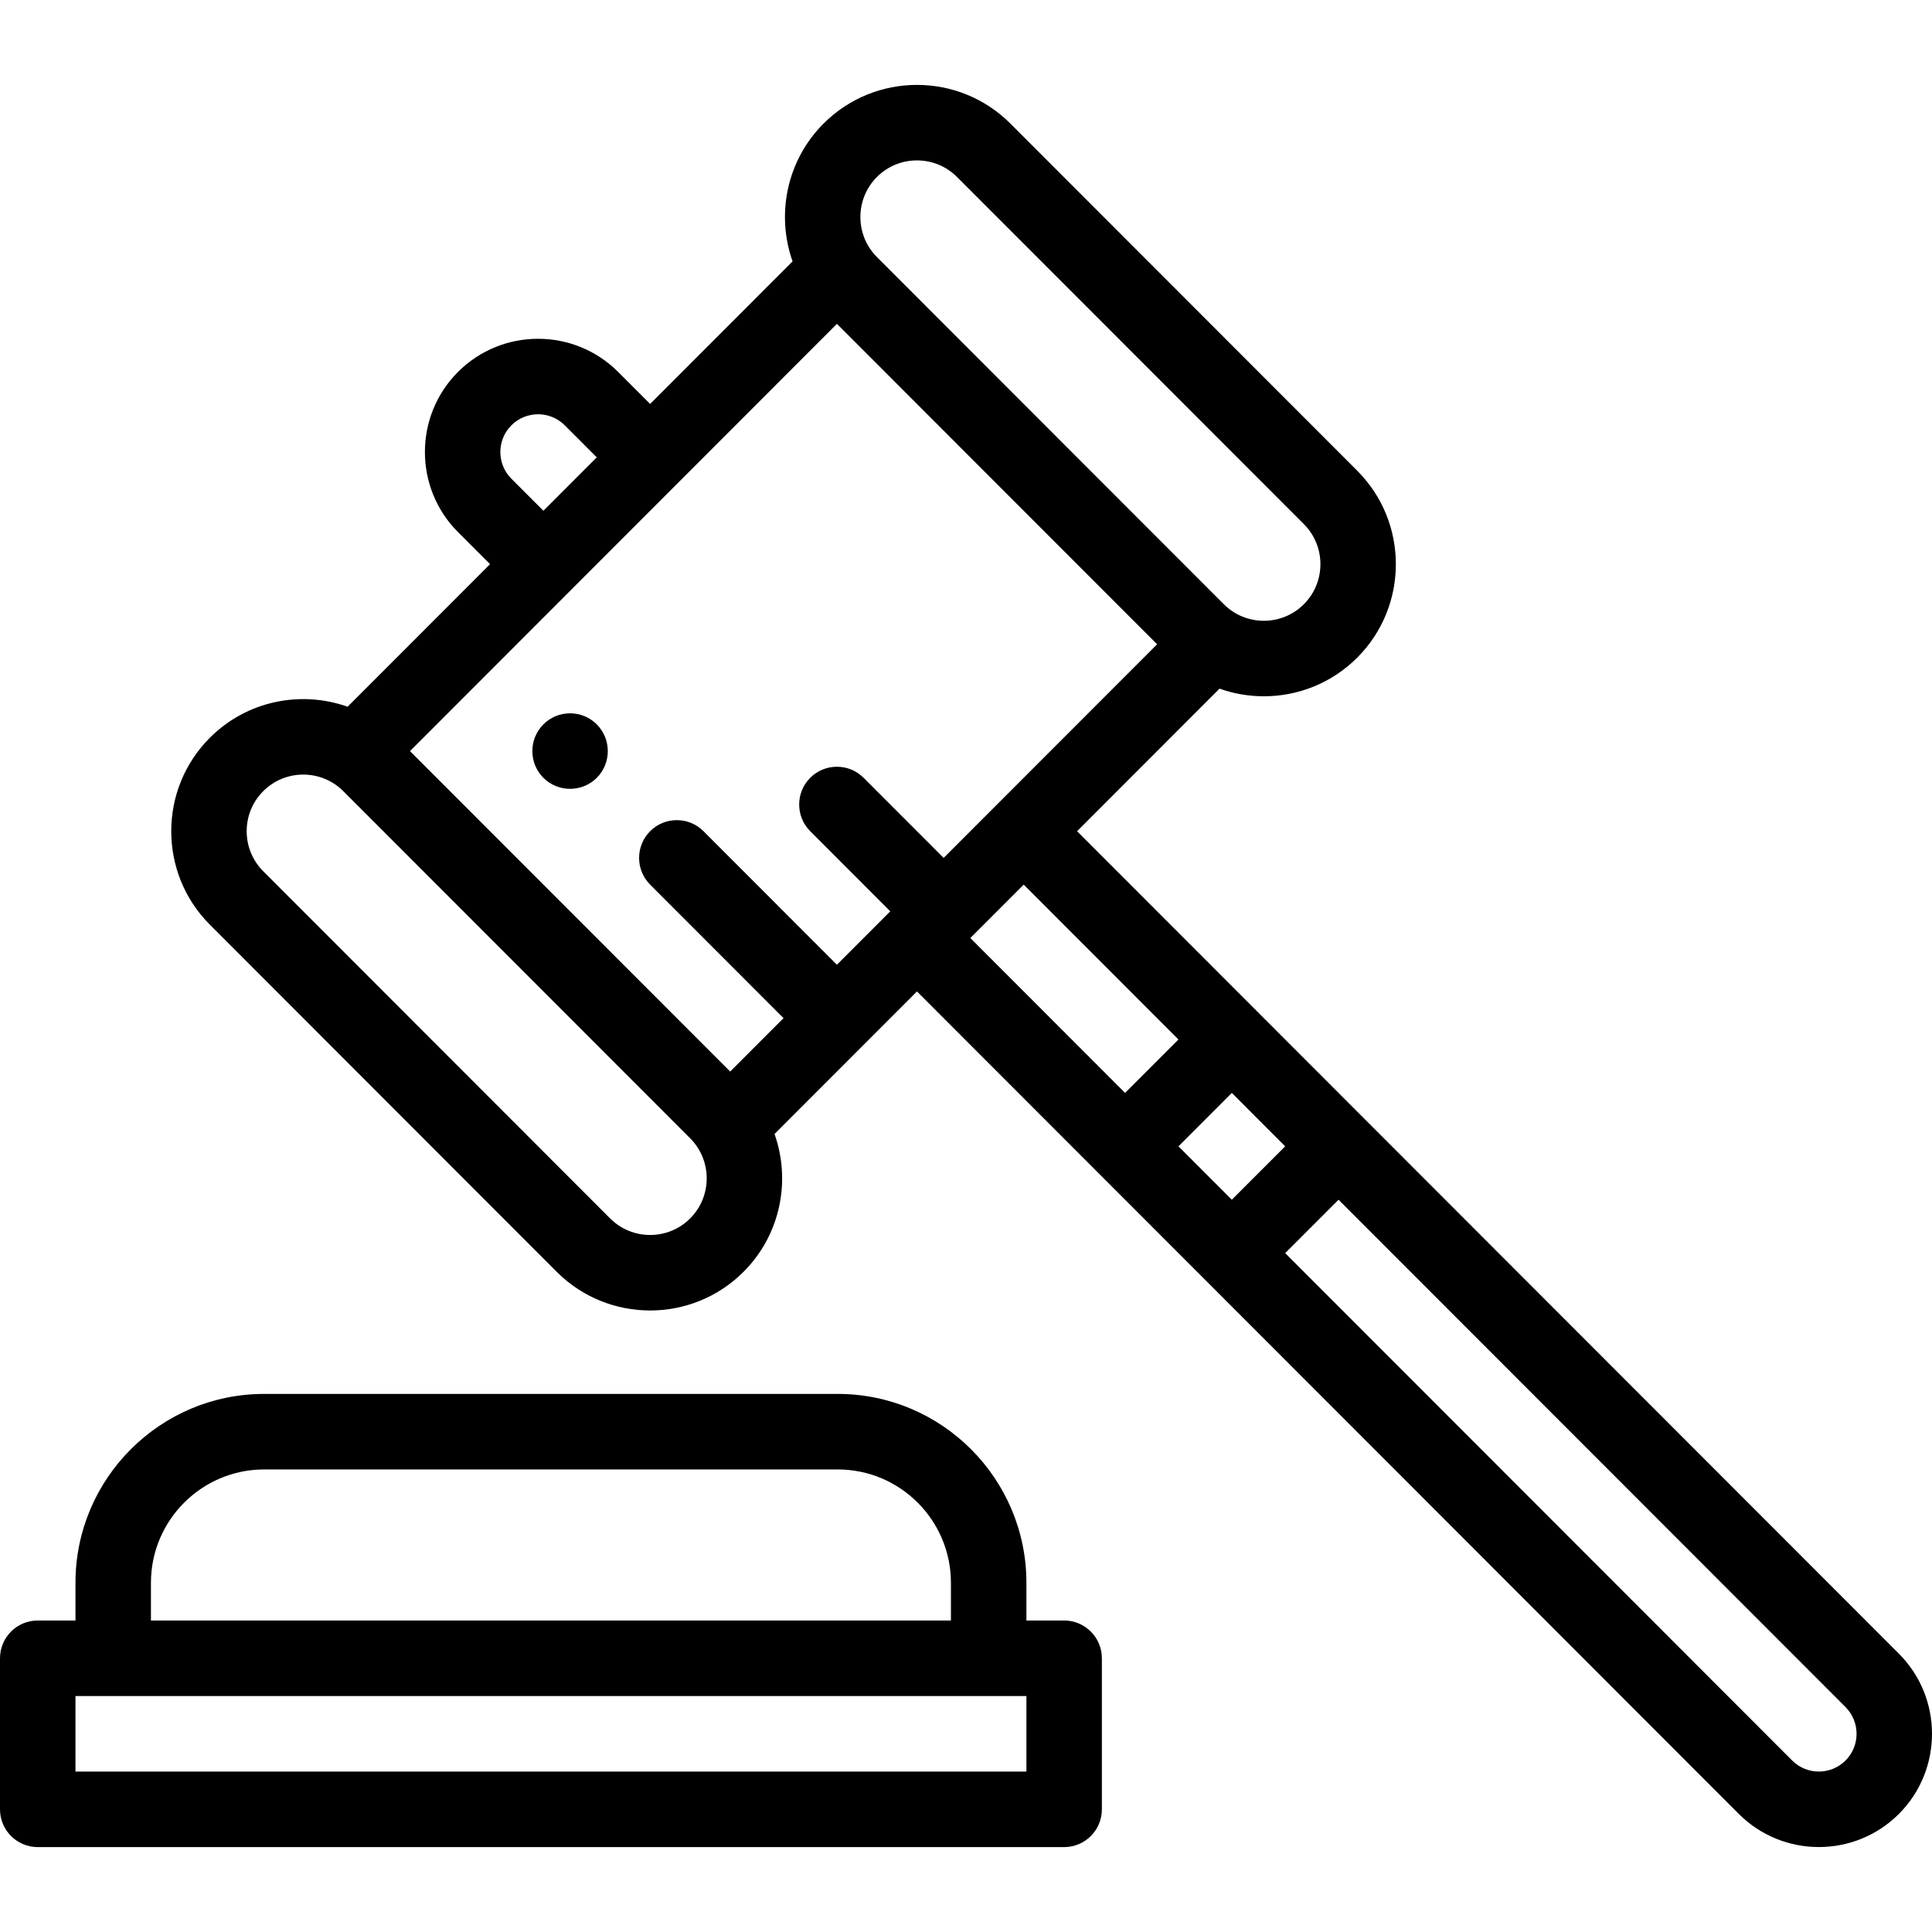
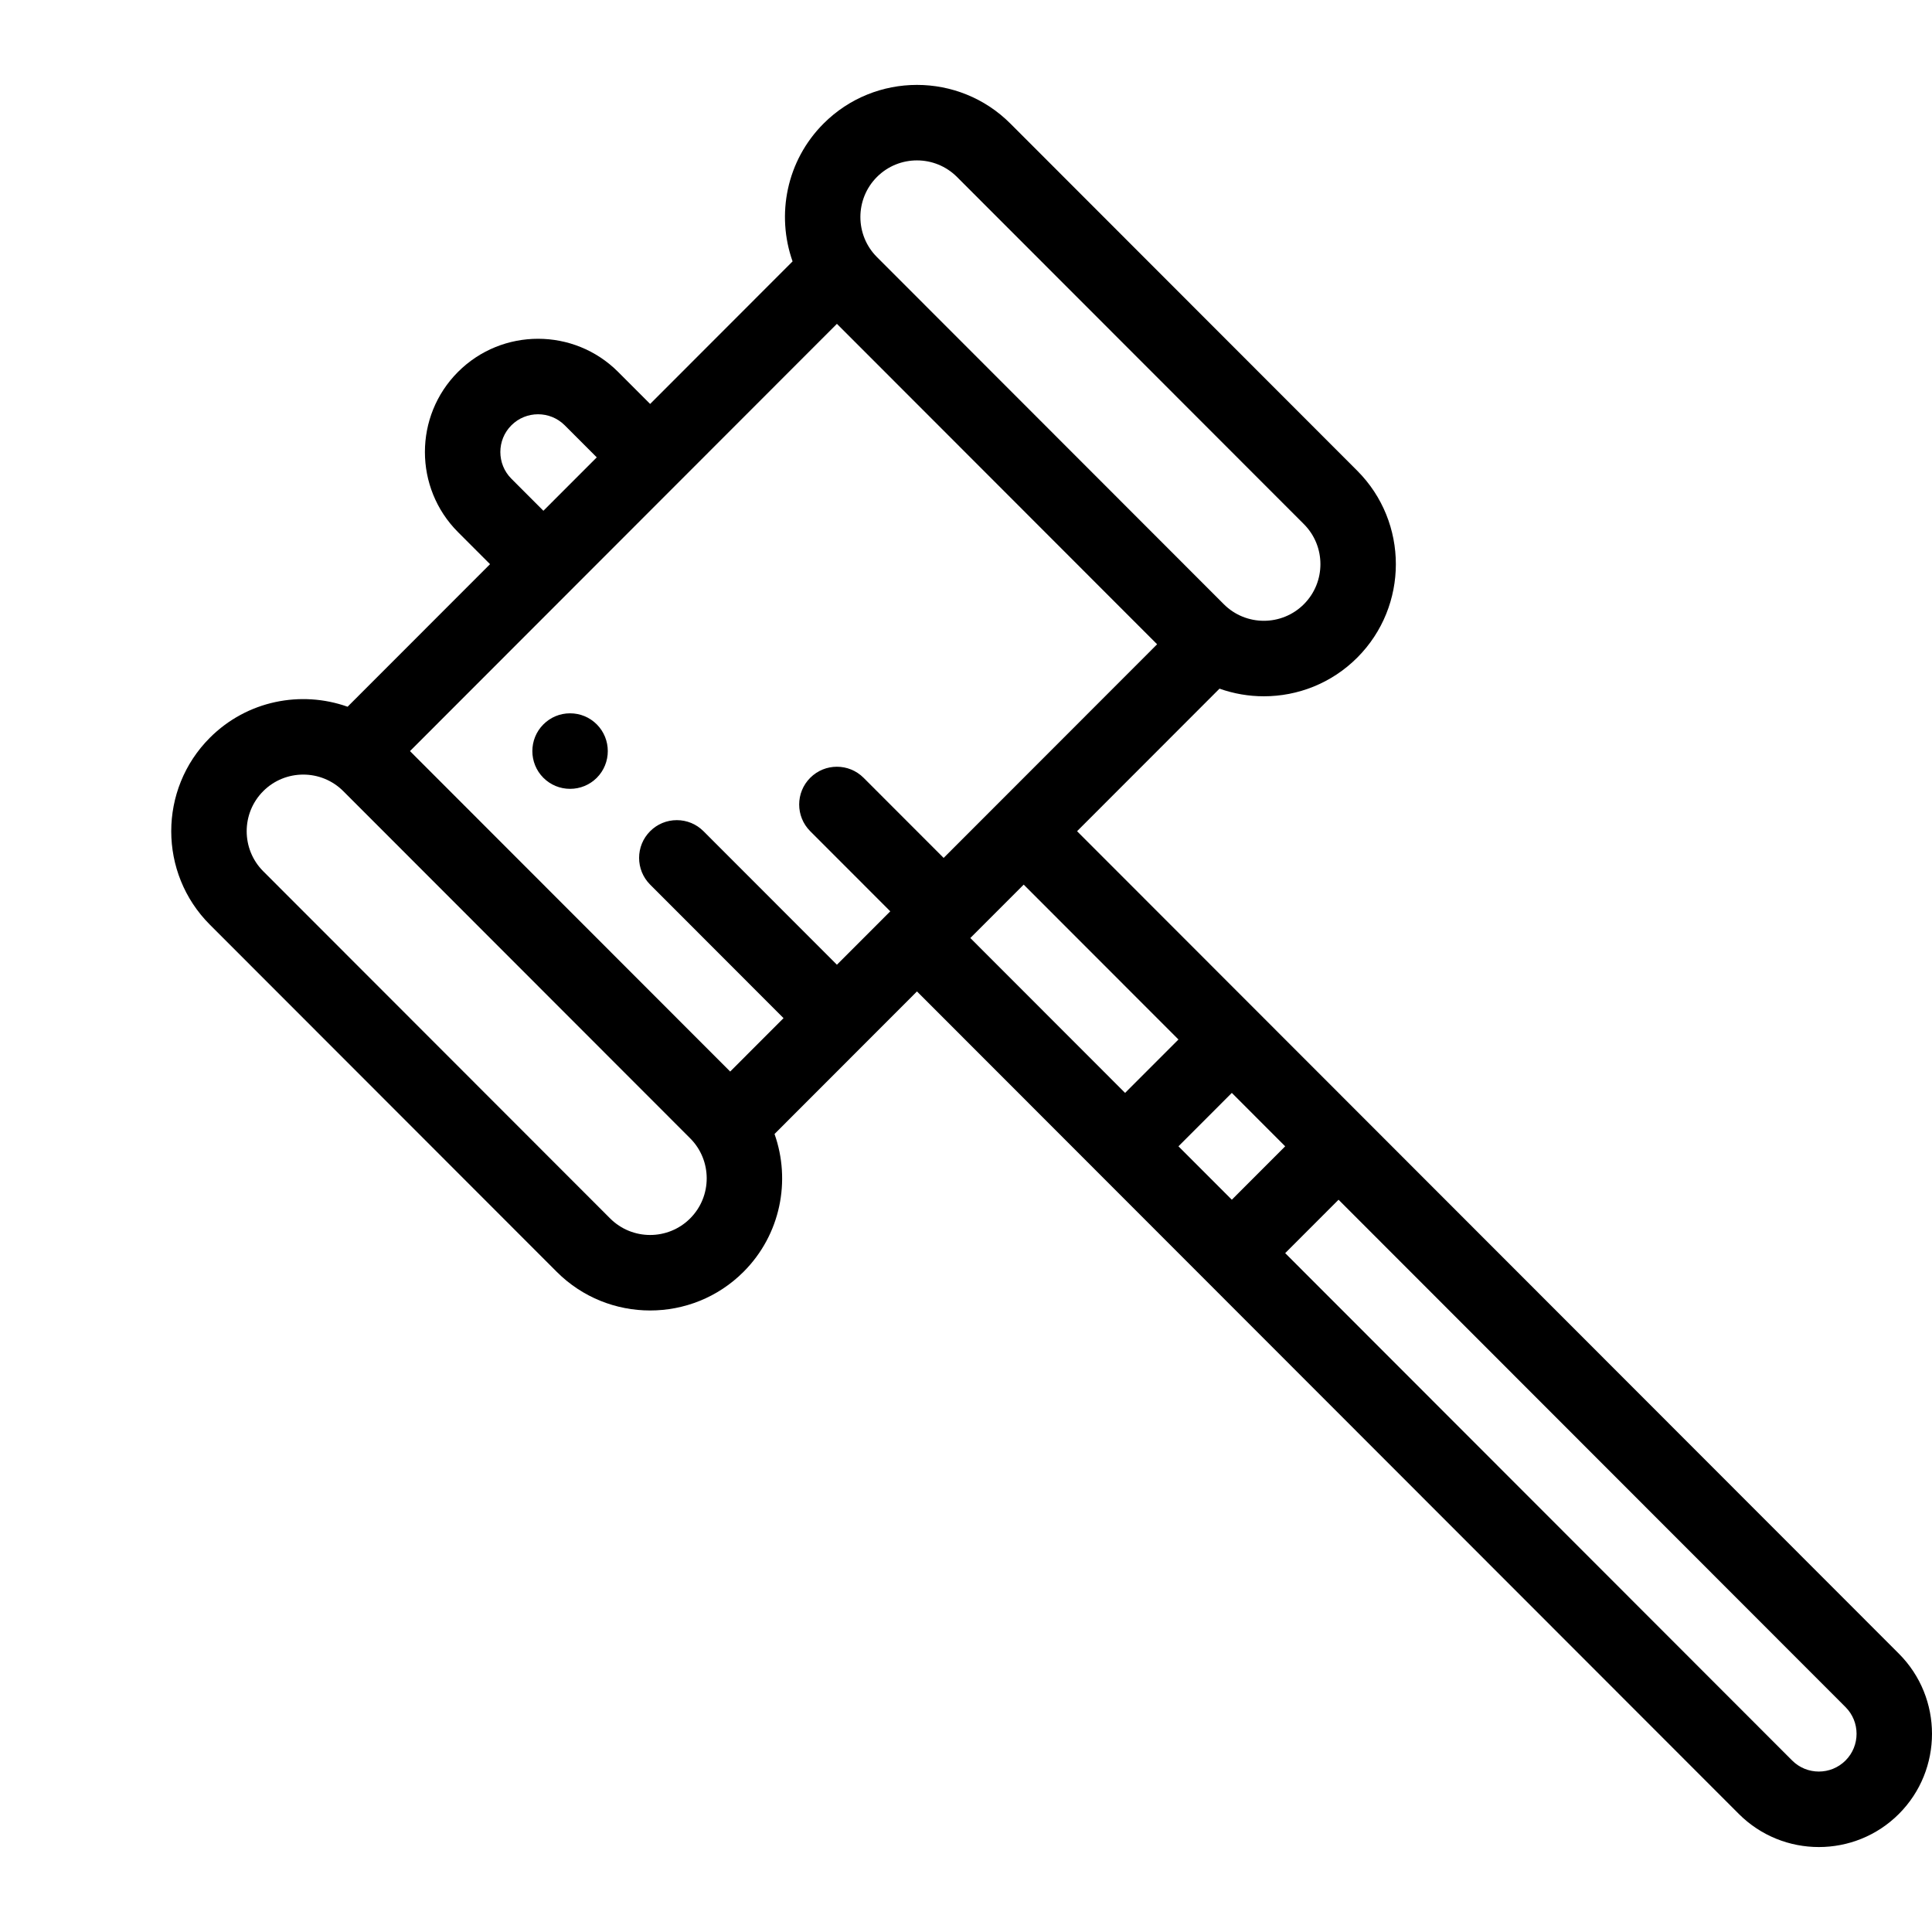
<svg xmlns="http://www.w3.org/2000/svg" id="Layer_1" x="0px" y="0px" viewBox="0 0 512 512" style="enable-background:new 0 0 512 512;" xml:space="preserve" width="512" height="512">
  <g>
-     <path d="M282.008,429.451h-10v-10.008c0-27.593-22.43-50.041-50.001-50.041H70.002c-27.571,0-50.001,22.448-50.001,50.041v10.008   H10c-5.523,0-10,4.481-10,10.008v40.033c0,5.527,4.477,10.008,10,10.008h272.007c5.523,0,10-4.481,10-10.008v-40.033   C292.008,433.932,287.531,429.451,282.008,429.451z M40.001,419.443c0-16.555,13.458-30.024,30.001-30.024h152.004   c16.542,0,30.001,13.469,30.001,30.024v10.008H40.001V419.443z M272.007,469.484H20.001v-20.016h252.007V469.484z" />
    <path d="M503.227,438.245L285.433,220.279l37.749-37.779c3.792,1.346,7.77,2.023,11.749,2.023c8.963,0,17.926-3.414,24.75-10.243   c13.647-13.658,13.647-35.88,0-49.538l-91.926-91.999c-13.647-13.658-35.853-13.658-49.499,0   c-9.853,9.861-12.588,24.185-8.214,36.528l-37.749,37.779l-8.485-8.492c-11.698-11.706-30.73-11.706-42.428,0   c-11.697,11.707-11.697,30.754,0,42.461l8.485,8.492L92.115,187.29c-12.333-4.378-26.646-1.64-36.499,8.221   c-13.647,13.658-13.647,35.88,0,49.538l91.926,91.999c6.823,6.829,15.787,10.243,24.75,10.243c8.963,0,17.926-3.414,24.75-10.243   c9.853-9.861,12.588-24.185,8.214-36.528l37.749-37.779l217.795,217.966c5.849,5.853,13.532,8.78,21.214,8.78   s15.365-2.927,21.214-8.78C514.924,468.999,514.924,449.952,503.227,438.245z M312.303,303.785l14.142-14.153l14.142,14.154   l-14.142,14.153L312.303,303.785z M250.076,227.356l-21.214-21.231c-3.905-3.908-10.238-3.908-14.143,0   c-3.905,3.908-3.905,10.246,0,14.154l21.214,21.231l-14.143,14.154l-35.355-35.383c-1.89-1.892-4.4-2.933-7.07-2.933   s-5.18,1.041-7.07,2.933c-3.9,3.903-3.9,10.248,0,14.151l35.351,35.387l-14.14,14.151l-84.855-84.922L221.791,85.82l84.855,84.922   L250.076,227.356z M232.398,46.897c2.924-2.927,6.765-4.39,10.607-4.39s7.683,1.464,10.607,4.39l91.926,91.999   c5.849,5.853,5.849,15.377,0,21.23c-5.848,5.853-15.366,5.853-21.213,0l-91.926-91.999   C226.549,62.275,226.549,52.75,232.398,46.897z M135.522,126.865c-3.9-3.902-3.9-10.251,0-14.153   c1.949-1.951,4.51-2.927,7.071-2.927c2.561,0,5.122,0.975,7.071,2.927l8.485,8.492l-14.142,14.153L135.522,126.865z    M182.899,322.893c-5.848,5.853-15.366,5.853-21.213,0l-91.926-91.999c-5.849-5.853-5.849-15.377,0-21.23   c2.924-2.927,6.765-4.39,10.607-4.39s7.683,1.464,10.607,4.39l91.926,91.999C188.747,307.516,188.747,317.04,182.899,322.893z    M271.29,234.433l41.013,41.045l-14.142,14.153l-41.013-41.045L271.29,234.433z M489.084,466.552   c-3.899,3.903-10.243,3.903-14.142,0L340.588,332.093l14.142-14.153l134.354,134.459   C492.984,456.301,492.984,462.65,489.084,466.552z" />
    <path d="M151.074,189.036c-2.67,0-5.18,1.041-7.07,2.933c-3.9,3.903-3.9,10.258,0,14.161c1.89,1.881,4.4,2.922,7.07,2.922   c2.68,0,5.19-1.041,7.08-2.922c3.89-3.903,3.89-10.258,0-14.161C156.264,190.077,153.754,189.036,151.074,189.036z" />
  </g>
</svg>